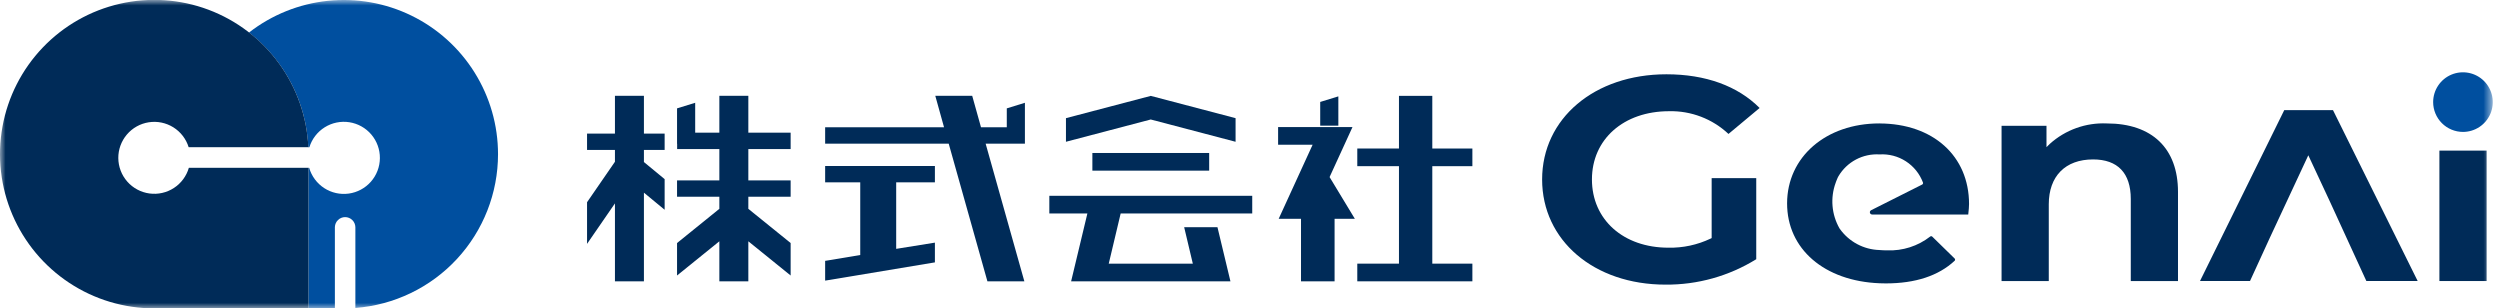
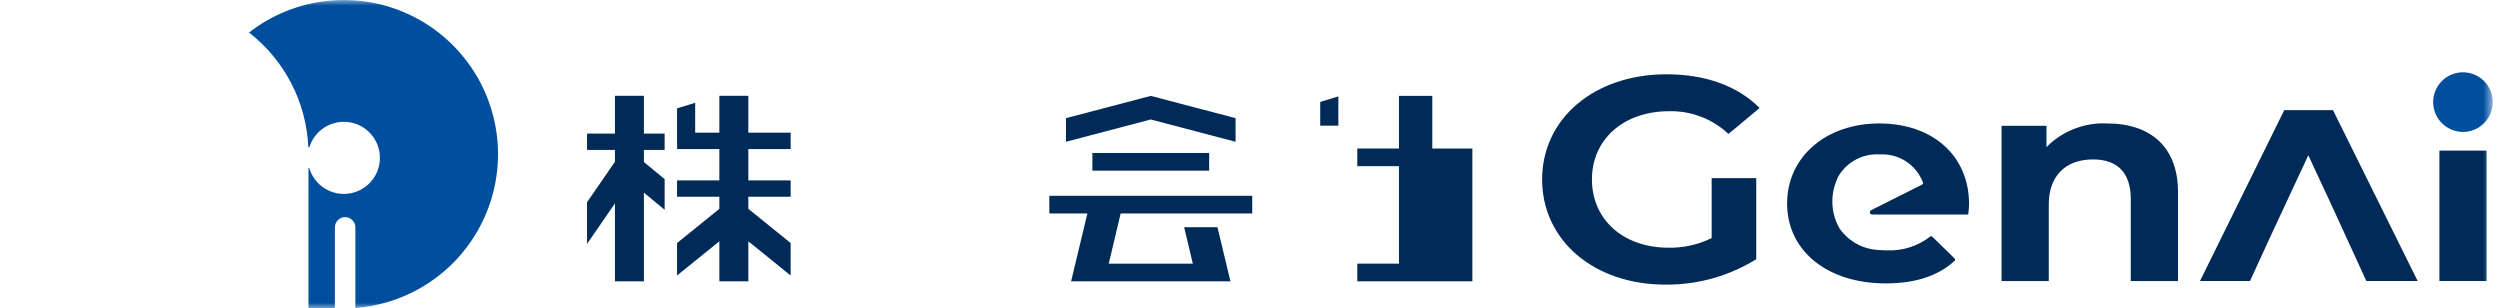
<svg xmlns="http://www.w3.org/2000/svg" width="227" height="28" viewBox="0 0 227 28" fill="none">
-   <path d="M133.692 15.089V13.486H130.053V8.704H127.026V13.485H123.242V15.088H127.026V23.939H123.242V25.544H133.692V23.939H130.053V15.089H133.692Z" fill="#002B58" />
+   <path d="M133.692 15.089V13.486H130.053V8.704H127.026V13.485H123.242V15.088H127.026V23.939H123.242V25.544H133.692V23.939H130.053H133.692Z" fill="#002B58" />
  <path d="M95.279 19.383H98.734L97.258 25.543H111.724L110.545 20.628H107.522L108.308 23.939H100.674L101.756 19.384H113.703V17.78H95.279V19.383Z" fill="#002B58" />
  <path d="M109.793 13.891H99.188V15.495H109.793V13.891Z" fill="#002B58" />
  <path d="M104.513 10.856L112.19 12.873V10.729L104.49 8.706L96.789 10.729V12.873L104.49 10.849L104.513 10.856Z" fill="#002B58" />
  <mask id="mask0_98_226" style="mask-type:luminance" maskUnits="userSpaceOnUse" x="0" y="0" width="227" height="28">
    <path d="M226.346 0H0V28H226.346V0Z" fill="white" />
  </mask>
  <g mask="url(#mask0_98_226)">
    <path d="M159.773 9.805C157.782 7.803 154.862 6.745 151.311 6.745C144.771 6.745 140.025 10.761 140.025 16.295C140.025 21.828 144.732 25.844 151.222 25.844C154.133 25.869 156.992 25.069 159.467 23.536V16.177H155.418V21.618L155.317 21.667C154.122 22.236 152.81 22.518 151.487 22.49C147.401 22.49 144.548 19.942 144.548 16.293C144.548 12.645 147.429 10.098 151.549 10.098C153.55 10.05 155.488 10.792 156.946 12.162L159.773 9.805Z" fill="#002B58" />
    <path d="M186.126 13.061L185.821 13.362V11.424H181.742V25.52H186.029V18.551C186.029 16 187.529 14.476 190.05 14.476C192.29 14.476 193.475 15.718 193.475 18.067V25.52H197.762V17.423C197.762 13.473 195.407 11.208 191.301 11.208C189.4 11.123 187.541 11.789 186.126 13.061Z" fill="#002B58" />
    <path d="M225.785 13.675H221.498V25.518H225.785V13.675Z" fill="#002B58" />
    <path d="M207.411 9.999L199.76 25.517H204.301L206.1 21.592L209.594 14.1L211.548 18.287L214.866 25.517H219.525L211.835 9.999H207.411Z" fill="#002B58" />
    <path d="M223.639 11.978C224.174 11.978 224.697 11.819 225.142 11.521C225.586 11.223 225.933 10.8 226.138 10.306C226.342 9.811 226.395 9.267 226.291 8.742C226.186 8.217 225.928 7.735 225.55 7.357C225.171 6.979 224.689 6.721 224.164 6.617C223.639 6.513 223.095 6.566 222.6 6.771C222.106 6.976 221.683 7.323 221.386 7.768C221.089 8.213 220.93 8.736 220.93 9.271C220.931 9.989 221.217 10.677 221.725 11.185C222.232 11.692 222.921 11.977 223.639 11.978Z" fill="#004F9F" />
    <path d="M170.667 11.207H170.647C165.788 11.207 162.268 14.262 162.268 18.471C162.268 22.608 165.646 25.523 170.673 25.721C170.859 25.729 171.044 25.733 171.232 25.733C173.915 25.733 176.012 25.044 177.478 23.681C177.492 23.668 177.503 23.651 177.511 23.633C177.519 23.615 177.523 23.595 177.523 23.576C177.523 23.556 177.519 23.536 177.511 23.518C177.503 23.5 177.492 23.484 177.478 23.47L175.45 21.487C175.425 21.462 175.392 21.448 175.358 21.446C175.323 21.444 175.289 21.456 175.262 21.477C174.148 22.346 172.762 22.79 171.35 22.733C171.112 22.733 170.876 22.722 170.648 22.702C169.941 22.681 169.249 22.496 168.625 22.162C168.001 21.828 167.463 21.354 167.054 20.777L167.024 20.734C166.67 20.113 166.455 19.421 166.395 18.709C166.335 17.995 166.43 17.278 166.675 16.606C166.691 16.559 166.707 16.512 166.726 16.464C166.756 16.384 166.776 16.333 166.798 16.287C166.826 16.219 166.846 16.172 166.866 16.125C166.882 16.095 166.897 16.065 166.914 16.036L166.934 15.999C167.313 15.358 167.861 14.834 168.519 14.485C169.177 14.136 169.919 13.976 170.662 14.021C171.507 13.968 172.346 14.188 173.056 14.648C173.767 15.108 174.31 15.784 174.607 16.577C174.618 16.611 174.617 16.647 174.603 16.68C174.59 16.713 174.565 16.74 174.534 16.756L169.9 19.087C169.858 19.107 169.824 19.141 169.803 19.183C169.783 19.226 169.778 19.273 169.789 19.319C169.799 19.365 169.826 19.405 169.863 19.434C169.9 19.462 169.945 19.478 169.992 19.477H178.716C178.722 19.421 178.728 19.366 178.733 19.309C178.765 19.049 178.784 18.788 178.789 18.527C178.789 14.162 175.523 11.223 170.661 11.21" fill="#002B58" />
-     <path d="M122.046 13.197L122.805 11.54H116.052V13.144H119.185L116.103 19.87H118.131V25.543H121.18V19.87H123.022L120.726 16.077L122.046 13.197Z" fill="#002B58" />
    <path d="M121.522 8.75L119.875 9.257V11.409H121.522V8.75Z" fill="#002B58" />
-     <path d="M91.416 9.84V11.557H89.075L88.276 8.698H84.924L85.719 11.557H74.923V13.044H86.144L86.175 13.158L89.657 25.543H93.011L89.496 13.044H93.062V9.332L91.416 9.84Z" fill="#002B58" />
    <path d="M58.468 8.698H55.837V12.13H53.304V13.614H55.837V14.687L53.304 18.363V22.144L55.837 18.468V25.543H58.468V17.494L60.349 19.047V16.265L58.468 14.713V13.614H60.349V12.13H58.468V8.698Z" fill="#002B58" />
    <path d="M67.949 12.048V8.698H65.317V12.048H63.123V9.332L61.476 9.84V13.056H61.484V13.533H65.317V16.378H61.476V17.863H65.317V18.962L61.476 22.068V25.016L65.317 21.91V25.543H67.949V21.91L71.79 25.016V22.067L67.949 18.962V17.863H71.79V16.378H67.949V13.533H71.79V12.048H67.949Z" fill="#002B58" />
-     <path d="M84.889 16.555V15.07H74.923V16.555H78.11V23.156L75.166 23.647L74.93 23.684H74.923V25.481L84.889 23.824V22.031L81.374 22.596V16.555H84.889Z" fill="#002B58" />
    <path d="M45.221 14C45.22 11.378 44.483 8.809 43.093 6.585C41.704 4.361 39.719 2.572 37.363 1.421C35.007 0.27 32.375 -0.196 29.767 0.075C27.159 0.346 24.68 1.343 22.61 2.954C24.209 4.196 25.519 5.771 26.449 7.569C27.379 9.367 27.907 11.346 27.996 13.369H28.092C28.324 12.617 28.818 11.975 29.485 11.558C30.152 11.141 30.946 10.978 31.723 11.099C32.5 11.22 33.208 11.616 33.717 12.215C34.225 12.815 34.502 13.578 34.494 14.364C34.487 15.15 34.197 15.908 33.678 16.498C33.158 17.088 32.443 17.471 31.664 17.578C30.885 17.684 30.094 17.507 29.435 17.078C28.776 16.649 28.293 15.997 28.075 15.242H28.01V28H30.407V20.619C30.414 20.377 30.515 20.147 30.689 19.978C30.862 19.809 31.095 19.714 31.337 19.714C31.58 19.714 31.813 19.809 31.986 19.978C32.16 20.147 32.261 20.377 32.268 20.619V27.962C35.789 27.697 39.081 26.111 41.483 23.522C43.885 20.933 45.22 17.532 45.221 14Z" fill="#004F9F" />
-     <path d="M17.212 15.239H17.147C16.929 15.993 16.447 16.642 15.789 17.07C15.132 17.497 14.342 17.674 13.565 17.567C12.788 17.461 12.075 17.078 11.557 16.489C11.039 15.901 10.75 15.145 10.742 14.361C10.735 13.577 11.011 12.816 11.518 12.218C12.025 11.62 12.731 11.224 13.506 11.104C14.281 10.983 15.074 11.145 15.739 11.56C16.404 11.976 16.898 12.617 17.13 13.366H27.997C27.874 10.626 26.948 7.982 25.336 5.762C23.723 3.543 21.494 1.846 18.926 0.882C16.358 -0.081 13.563 -0.27 10.888 0.341C8.214 0.951 5.778 2.334 3.882 4.317C1.986 6.3 0.715 8.796 0.225 11.495C-0.265 14.194 0.049 16.978 1.127 19.5C2.206 22.023 4.001 24.173 6.291 25.684C8.58 27.195 11.263 28.001 14.006 28H28.011V15.239H17.212Z" fill="#002B58" />
  </g>
</svg>